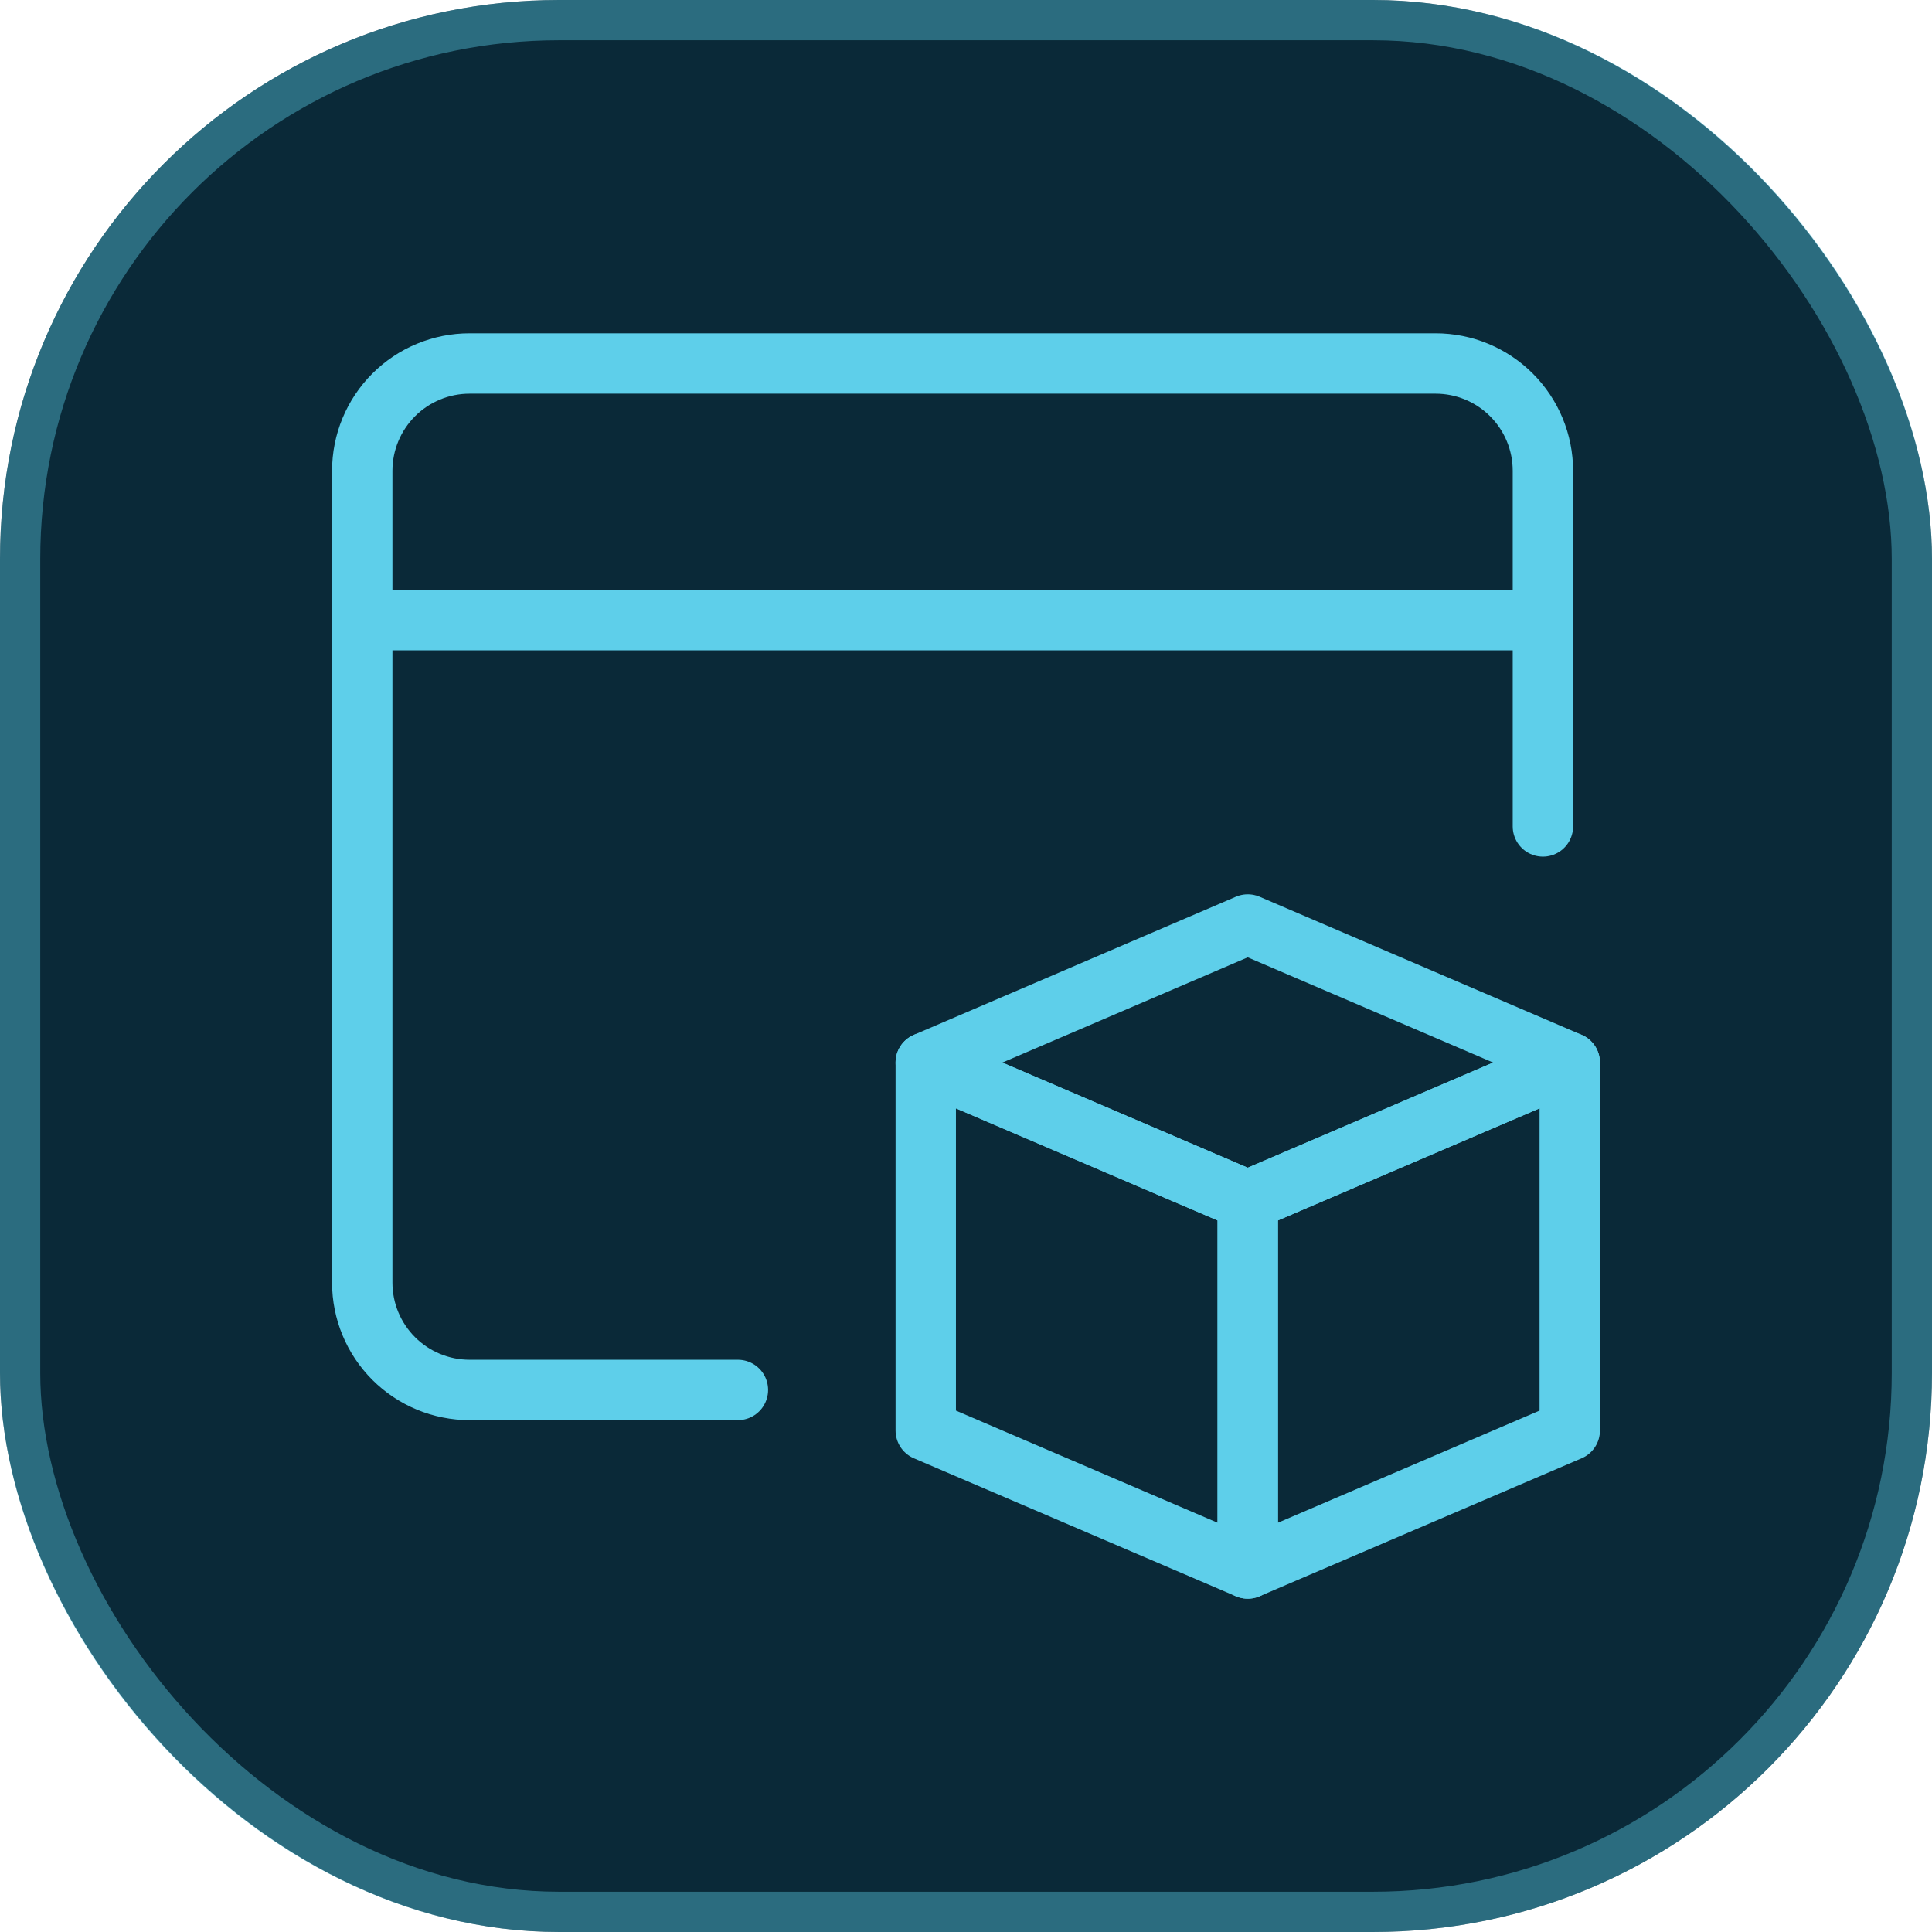
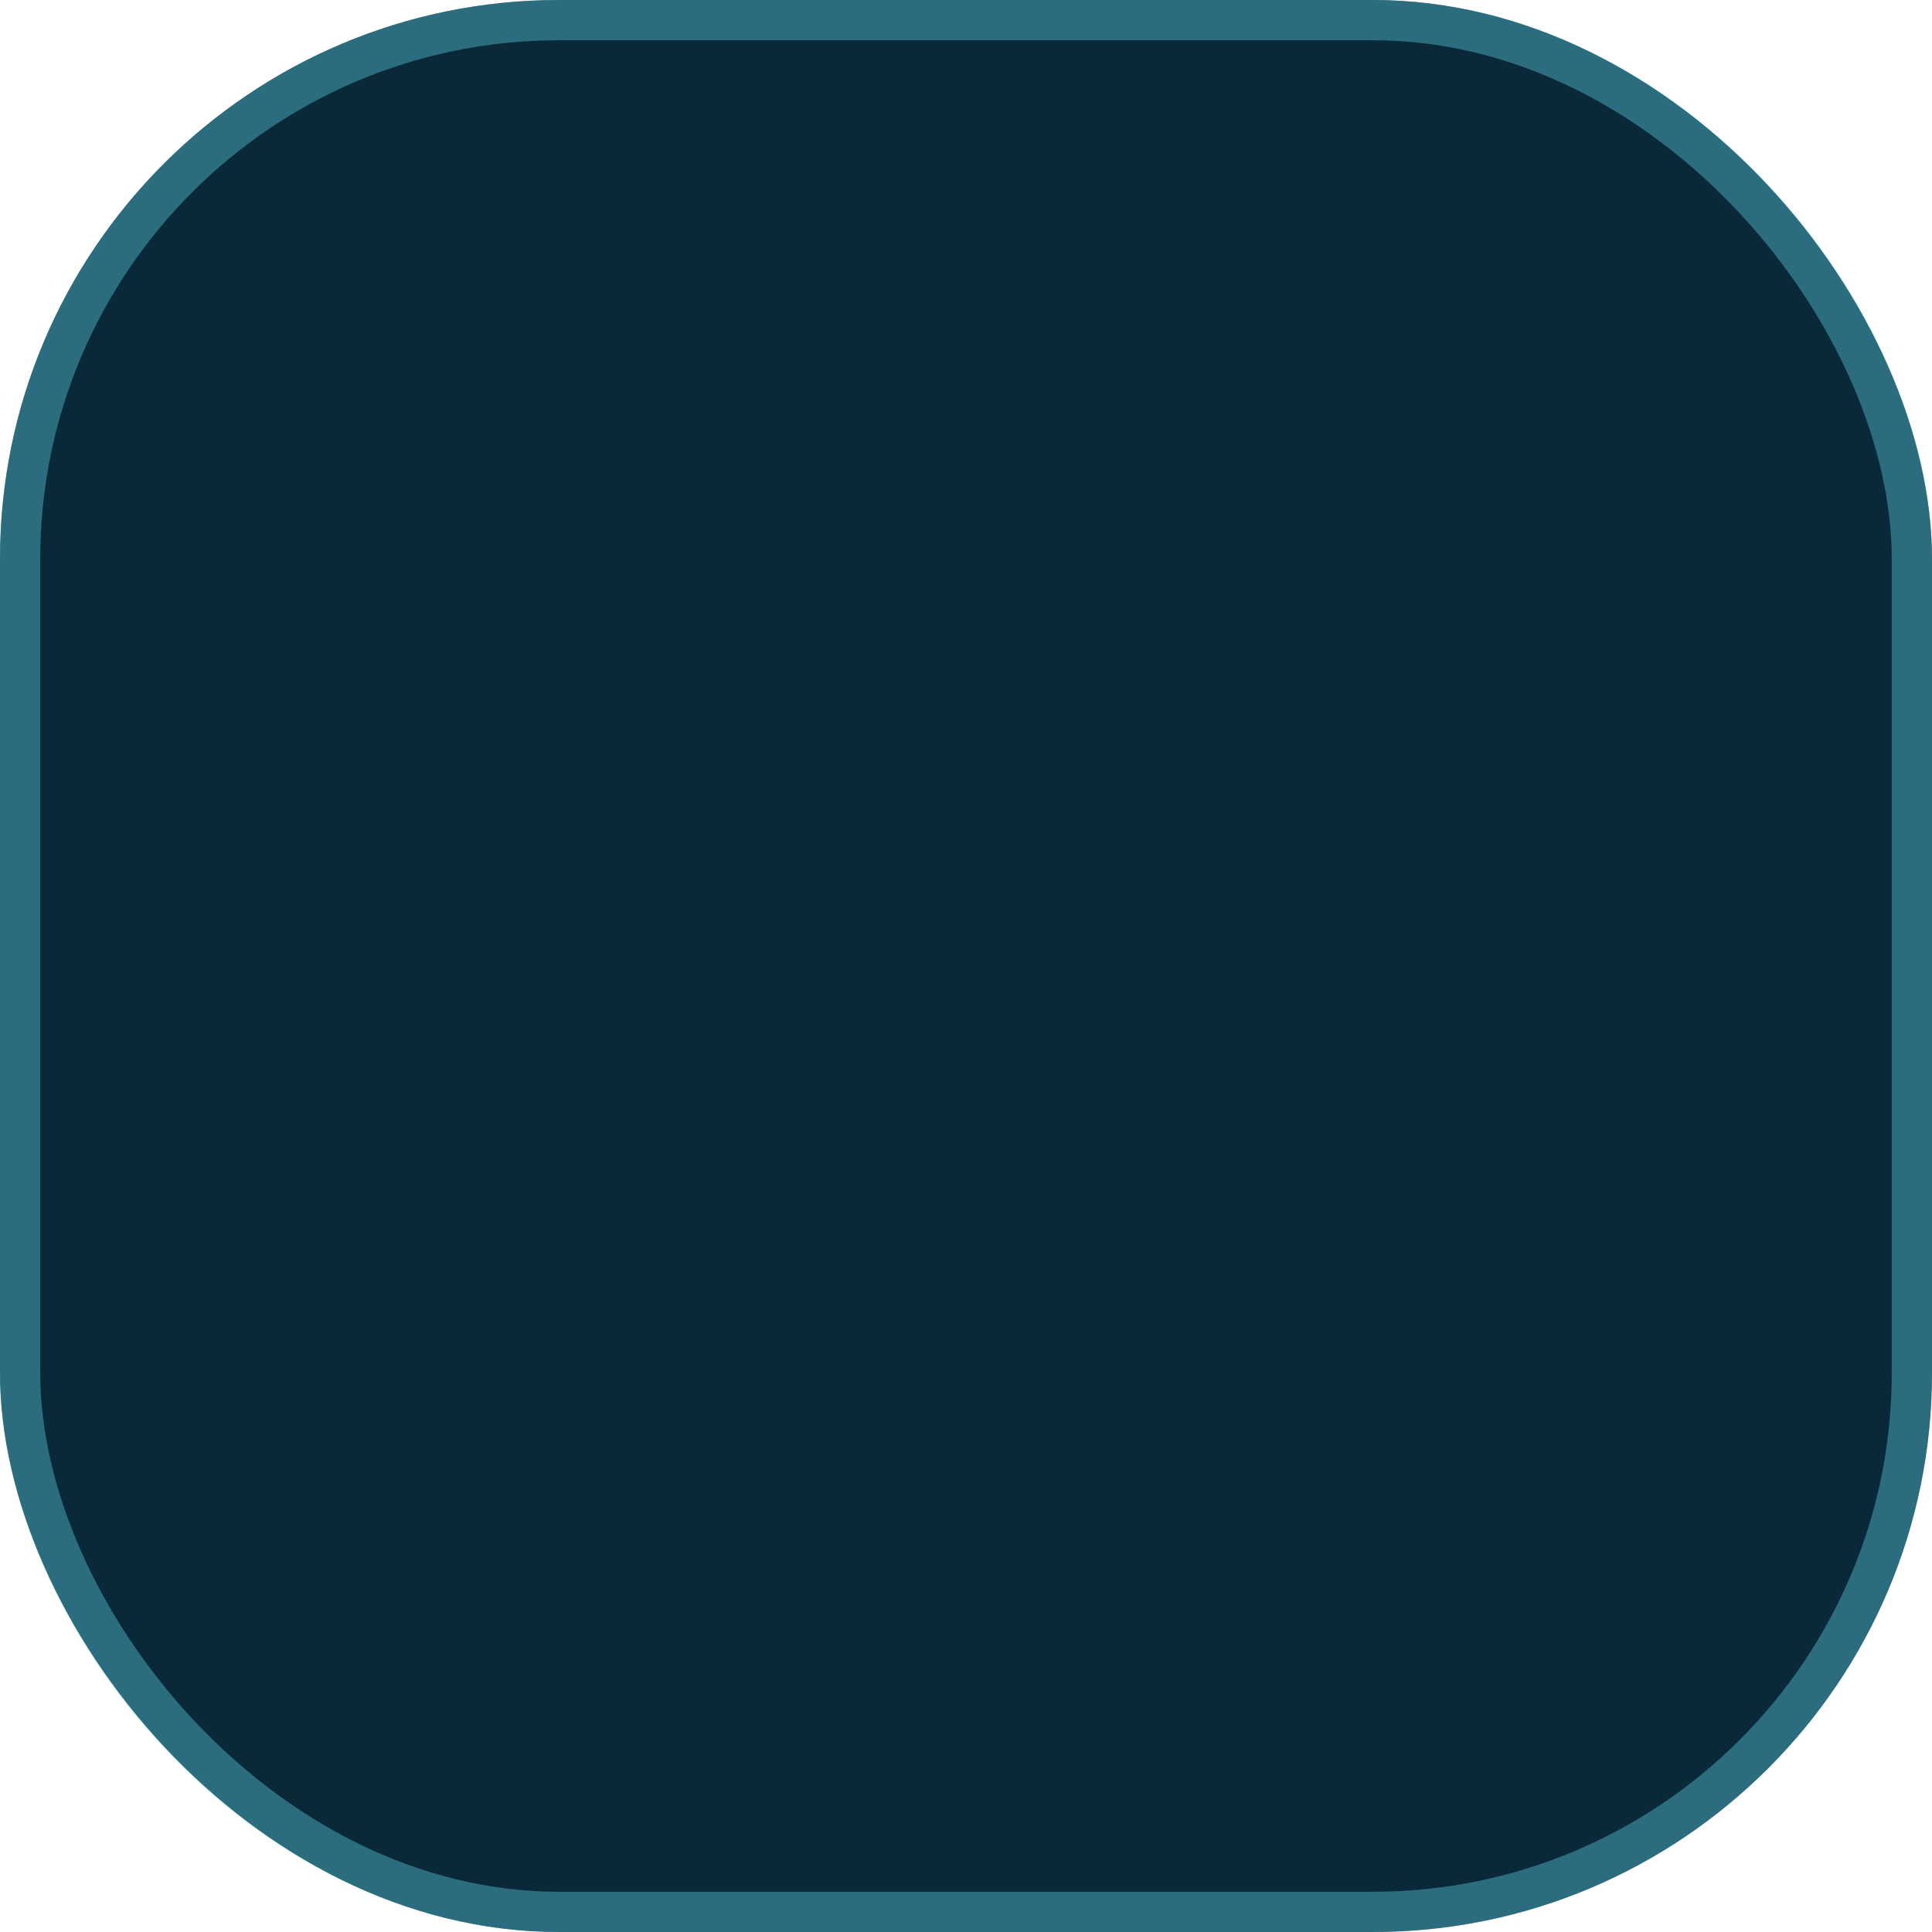
<svg xmlns="http://www.w3.org/2000/svg" width="48" height="48" viewBox="0 0 48 48" fill="none">
  <rect width="48" height="48" rx="13.891" fill="#0A2938" />
  <rect x="0.5" y="0.5" width="47" height="47" rx="13.391" stroke="#5ECFEA" stroke-opacity="0.4" />
  <g clip-path="url(#clip0_2390_1530)">
-     <path d="M18.333 34.533H11.667C10.959 34.533 10.281 34.252 9.781 33.752C9.281 33.252 9 32.574 9 31.867V11.697C9 10.99 9.281 10.312 9.781 9.812C10.281 9.312 10.959 9.031 11.667 9.031H35.667C36.374 9.031 37.052 9.312 37.552 9.812C38.052 10.312 38.333 10.99 38.333 11.697V20.533M9 15.407H38.333M39 35.541L31 38.969V29.827L39 26.4V35.541Z" stroke="#5ECFEA" stroke-width="1.5" stroke-linecap="round" stroke-linejoin="round" />
-     <path d="M23 35.541L31 38.969V29.827L23 26.4V35.541Z" stroke="#5ECFEA" stroke-width="1.5" stroke-linecap="round" stroke-linejoin="round" />
-     <path d="M31 22.969L39 26.399L31 29.827L23 26.4L31 22.969Z" stroke="#5ECFEA" stroke-width="1.5" stroke-linecap="round" stroke-linejoin="round" />
-   </g>
+     </g>
  <defs>
    <clipPath id="clip0_2390_1530">
-       <rect width="32" height="32" fill="white" transform="translate(8 8)" />
-     </clipPath>
+       </clipPath>
  </defs>
</svg>